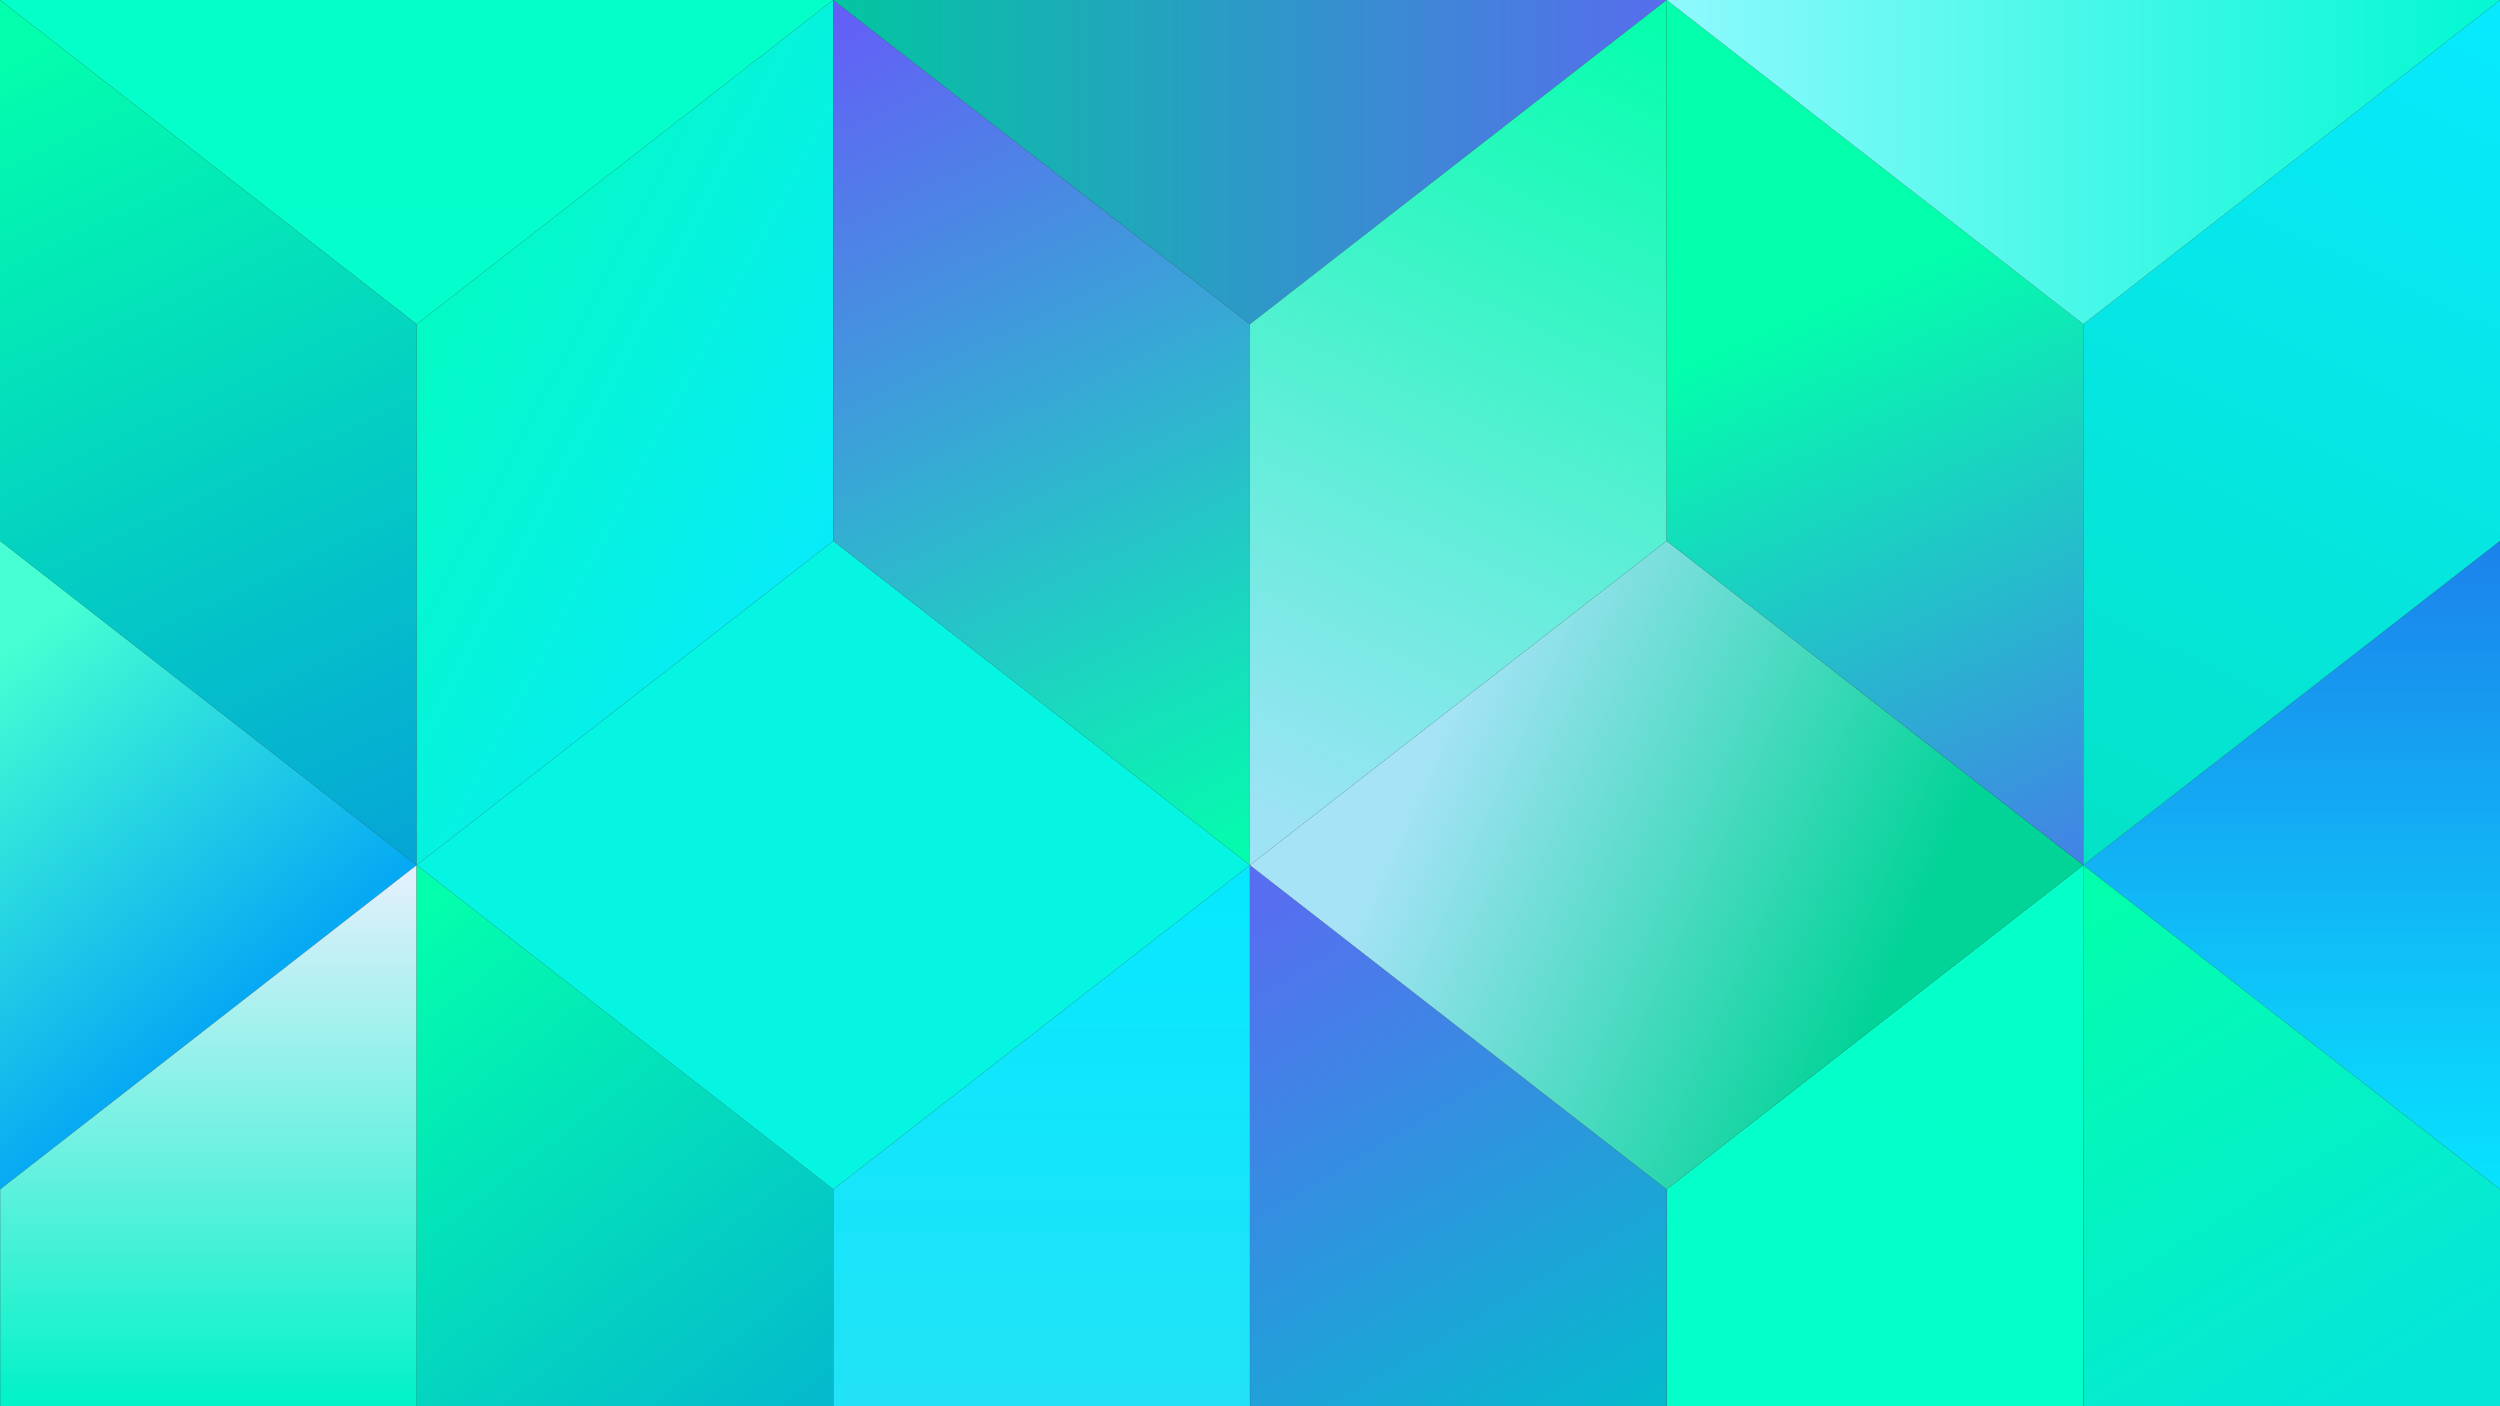
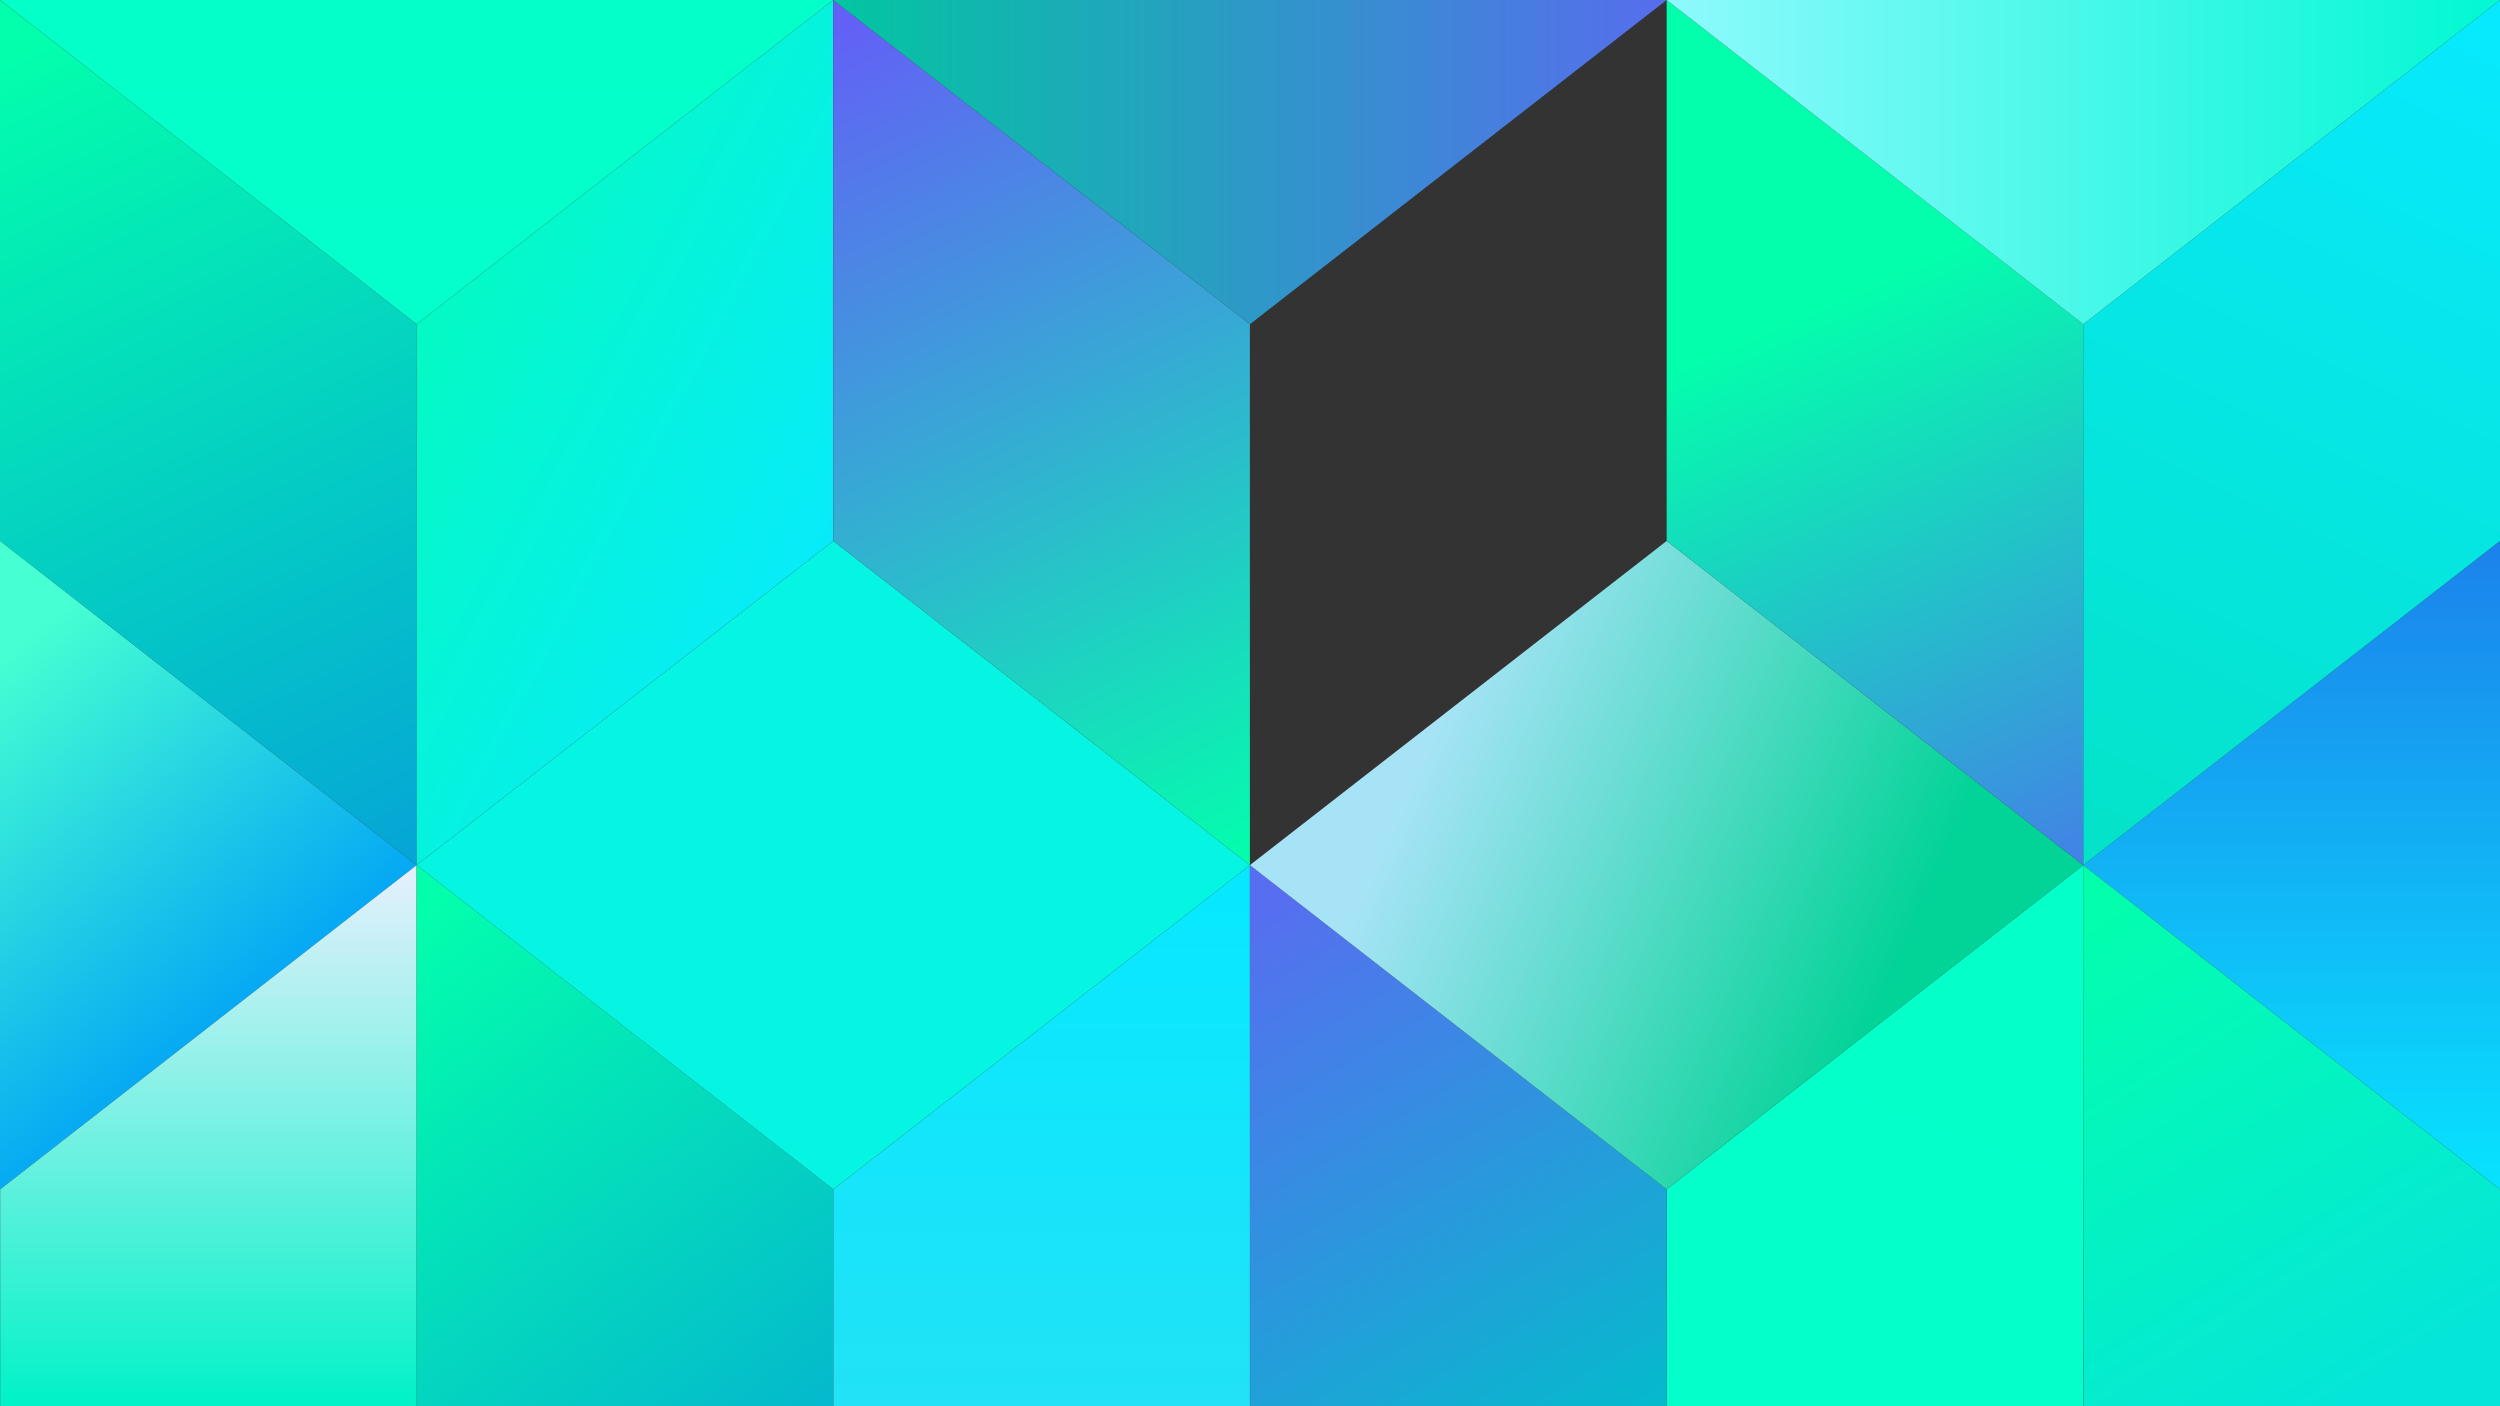
<svg xmlns="http://www.w3.org/2000/svg" id="Layer_1" data-name="Layer 1" viewBox="0 0 1920 1080">
  <rect x="0" y="0" width="1920" height="1080" fill="#333333" stroke="none" />
  <defs>
    <style>.cls-1{fill:url(#linear-gradient);}.cls-2{fill:url(#linear-gradient-2);}.cls-3{fill:url(#linear-gradient-3);}.cls-4{fill:url(#linear-gradient-4);}.cls-5{fill:url(#linear-gradient-5);}.cls-6{fill:url(#linear-gradient-6);}.cls-7{fill:url(#linear-gradient-7);}.cls-8{fill:url(#linear-gradient-8);}.cls-9{fill:url(#linear-gradient-9);}.cls-10{fill:url(#linear-gradient-10);}.cls-11{fill:url(#linear-gradient-11);}.cls-12{fill:url(#linear-gradient-12);}.cls-13{fill:url(#linear-gradient-13);}.cls-14{fill:url(#linear-gradient-14);}.cls-15{fill:url(#linear-gradient-15);}.cls-16{fill:url(#linear-gradient-16);}.cls-17{fill:url(#linear-gradient-17);}.cls-18{fill:url(#linear-gradient-18);}.cls-19{fill:url(#linear-gradient-19);}</style>
    <linearGradient id="linear-gradient" x1="-41.26" y1="540.71" x2="159.67" y2="788.52" gradientUnits="userSpaceOnUse">
      <stop offset="0" stop-color="#46ffd2" />
      <stop offset="1" stop-color="#06a9f3" />
    </linearGradient>
    <linearGradient id="linear-gradient-2" x1="160.1" y1="667.79" x2="160.1" y2="1072.37" gradientUnits="userSpaceOnUse">
      <stop offset="0" stop-color="#e5f0fd" />
      <stop offset="1" stop-color="#04f2c8" />
    </linearGradient>
    <linearGradient id="linear-gradient-3" x1="274.79" y1="733.28" x2="573.96" y2="1117.28" gradientUnits="userSpaceOnUse">
      <stop offset="0" stop-color="#03ffac" />
      <stop offset="1" stop-color="#04bacc" />
    </linearGradient>
    <linearGradient id="linear-gradient-4" x1="799.97" y1="691.23" x2="799.97" y2="1084.2" gradientUnits="userSpaceOnUse">
      <stop offset="0" stop-color="#07e8ff" />
      <stop offset="1" stop-color="#22e2f6" />
    </linearGradient>
    <linearGradient id="linear-gradient-5" x1="1564.02" y1="663.07" x2="1413.32" y2="1068.28" gradientUnits="userSpaceOnUse">
      <stop offset="0" stop-color="#04ffc9" />
      <stop offset="1" stop-color="#04ffca" />
    </linearGradient>
    <linearGradient id="linear-gradient-6" x1="639.93" y1="416.63" x2="639.93" y2="903.87" gradientUnits="userSpaceOnUse">
      <stop offset="0" stop-color="#06f4e2" />
      <stop offset="0.04" stop-color="#06f4e2" />
      <stop offset="1" stop-color="#06f4e2" />
    </linearGradient>
    <linearGradient id="linear-gradient-7" x1="948.09" y1="710.11" x2="1199.26" y2="1128.72" gradientUnits="userSpaceOnUse">
      <stop offset="0" stop-color="#576ef0" />
      <stop offset="1" stop-color="#04bbcc" />
    </linearGradient>
    <linearGradient id="linear-gradient-8" x1="1092.75" y1="581.98" x2="1457.77" y2="742.72" gradientUnits="userSpaceOnUse">
      <stop offset="0" stop-color="#a6e3f6" />
      <stop offset="1" stop-color="#02d397" />
    </linearGradient>
    <linearGradient id="linear-gradient-9" x1="1759.96" y1="406.58" x2="1759.96" y2="922.4" gradientUnits="userSpaceOnUse">
      <stop offset="0" stop-color="#1c80eb" />
      <stop offset="1" stop-color="#07e5ff" />
    </linearGradient>
    <linearGradient id="linear-gradient-10" x1="1579.3" y1="701.46" x2="1804.78" y2="1069.75" gradientUnits="userSpaceOnUse">
      <stop offset="0" stop-color="#03ffac" />
      <stop offset="1" stop-color="#05e6d8" />
    </linearGradient>
    <linearGradient id="linear-gradient-11" x1="319.93" y1="4.72" x2="319.93" y2="225.77" gradientUnits="userSpaceOnUse">
      <stop offset="0" stop-color="#04ffc8" />
      <stop offset="1" stop-color="#04ffcd" />
    </linearGradient>
    <linearGradient id="linear-gradient-12" x1="18.22" y1="34.97" x2="317.38" y2="662.32" gradientUnits="userSpaceOnUse">
      <stop offset="0" stop-color="#03ffac" />
      <stop offset="1" stop-color="#05a5d6" />
    </linearGradient>
    <linearGradient id="linear-gradient-13" x1="323.1" y1="249.69" x2="641.24" y2="417.13" gradientUnits="userSpaceOnUse">
      <stop offset="0" stop-color="#04fac4" />
      <stop offset="1" stop-color="#07ebfa" />
    </linearGradient>
    <linearGradient id="linear-gradient-14" x1="647.84" y1="13.26" x2="959.28" y2="666.28" gradientUnits="userSpaceOnUse">
      <stop offset="0" stop-color="#635ff7" />
      <stop offset="1" stop-color="#03ffac" />
    </linearGradient>
    <linearGradient id="linear-gradient-15" x1="644.68" y1="124.5" x2="1277.69" y2="124.5" gradientUnits="userSpaceOnUse">
      <stop offset="0" stop-color="#03c5a1" />
      <stop offset="1" stop-color="#576ded" />
    </linearGradient>
    <linearGradient id="linear-gradient-16" x1="1272.76" y1="3.79" x2="981.41" y2="630.02" gradientUnits="userSpaceOnUse">
      <stop offset="0" stop-color="#03ffac" />
      <stop offset="1" stop-color="#9de3f5" />
    </linearGradient>
    <linearGradient id="linear-gradient-17" x1="1917.07" y1="1.29" x2="1602.28" y2="664.36" gradientUnits="userSpaceOnUse">
      <stop offset="0" stop-color="#07e9ff" />
      <stop offset="1" stop-color="#04e3c7" />
    </linearGradient>
    <linearGradient id="linear-gradient-18" x1="1317.22" y1="50.1" x2="1583.77" y2="662.7" gradientUnits="userSpaceOnUse">
      <stop offset="0.3" stop-color="#03ffac" />
      <stop offset="1" stop-color="#4283e6" />
    </linearGradient>
    <linearGradient id="linear-gradient-19" x1="1264.21" y1="124.5" x2="1904.21" y2="124.5" gradientUnits="userSpaceOnUse">
      <stop offset="0" stop-color="#92f9ff" />
      <stop offset="1" stop-color="#05f8d3" />
    </linearGradient>
  </defs>
  <polygon class="cls-1" points="319.94 664.43 0.13 913.44 0 913.34 0 415.53 0.07 415.48 0.13 415.43 319.94 664.43" />
  <polygon class="cls-2" points="319.94 664.43 320.06 1080 0.13 1080 0.13 913.44 319.94 664.43" />
  <polygon class="cls-3" points="640 913.44 640 1080 320.06 1080 319.94 664.43 640 913.44" />
  <polygon class="cls-4" points="959.92 664.43 959.94 1079.87 959.77 1080 640 1080 640 913.44 959.92 664.43" />
  <polygon class="cls-5" points="1599.92 664.44 1599.92 1079.87 1599.75 1080 1279.99 1080 1279.99 913.44 1599.92 664.44" />
  <polygon class="cls-6" points="959.92 664.43 640 913.44 319.94 664.43 639.99 415.43 959.92 664.43" />
  <polygon class="cls-7" points="1279.99 913.44 1279.99 1080 960.22 1080 960.05 1079.87 959.92 664.43 1279.99 913.44" />
  <polygon class="cls-8" points="1599.92 664.44 1279.99 913.44 959.92 664.43 1280 415.43 1599.92 664.44" />
  <polygon class="cls-9" points="1920 415.43 1920 913.44 1599.92 664.44 1920 415.43" />
  <polygon class="cls-10" points="1920 913.44 1920 1080 1600.23 1080 1600.06 1079.87 1599.92 664.44 1920 913.44" />
  <polygon class="cls-11" points="639.87 0 319.94 249 0 0 639.87 0" />
  <polygon class="cls-12" points="0 415.43 0 0 319.94 249 319.94 664.43 0 415.43" />
  <polygon class="cls-13" points="639.99 415.43 639.87 0 319.94 249 319.94 664.43 639.99 415.43" />
  <polygon class="cls-14" points="639.99 415.43 639.87 0 959.92 249 959.92 664.43 639.99 415.43" />
  <polygon class="cls-15" points="1280 0 959.92 249 639.87 0 1280 0" />
-   <polygon class="cls-16" points="1280 415.43 1280 0 959.92 249 959.92 664.43 1280 415.43" />
  <polygon class="cls-17" points="1920 415.43 1920 0 1599.94 249 1599.92 664.44 1920 415.43" />
  <polygon class="cls-18" points="1280 415.43 1280 0 1599.94 249 1599.94 664.43 1280 415.43" />
  <polygon class="cls-19" points="1920 0 1599.94 249 1280 0 1920 0" />
</svg>